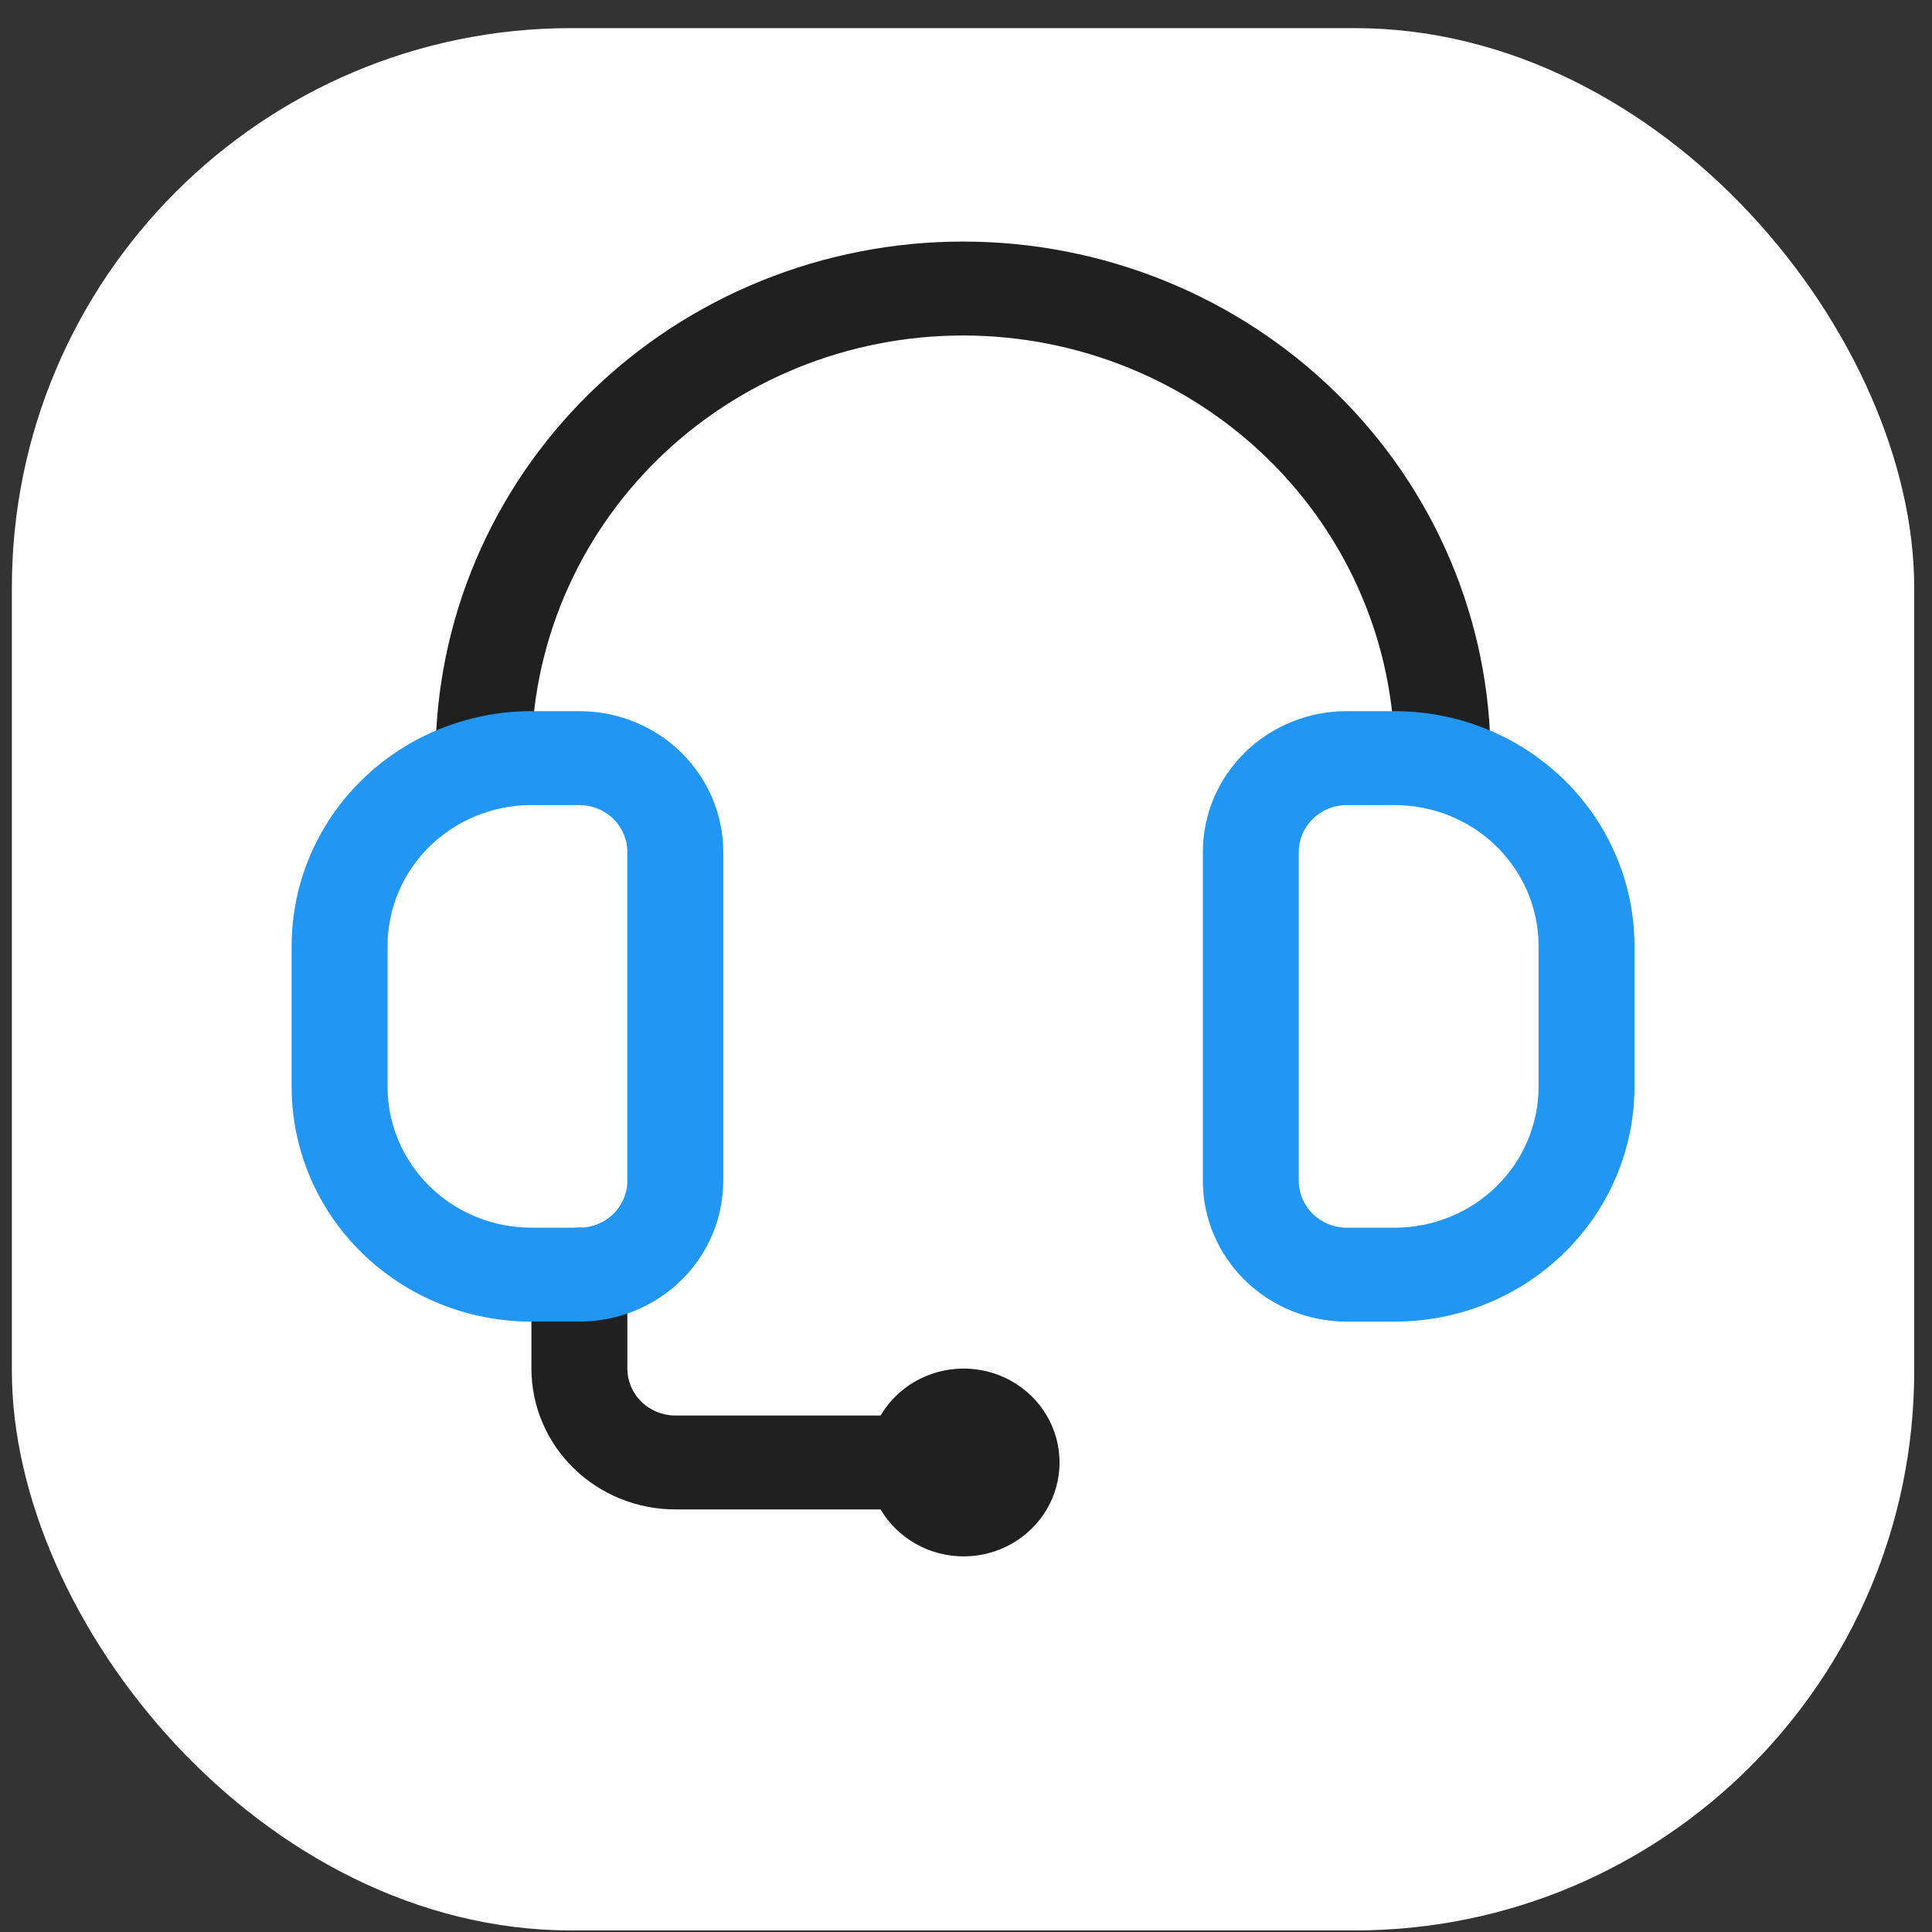
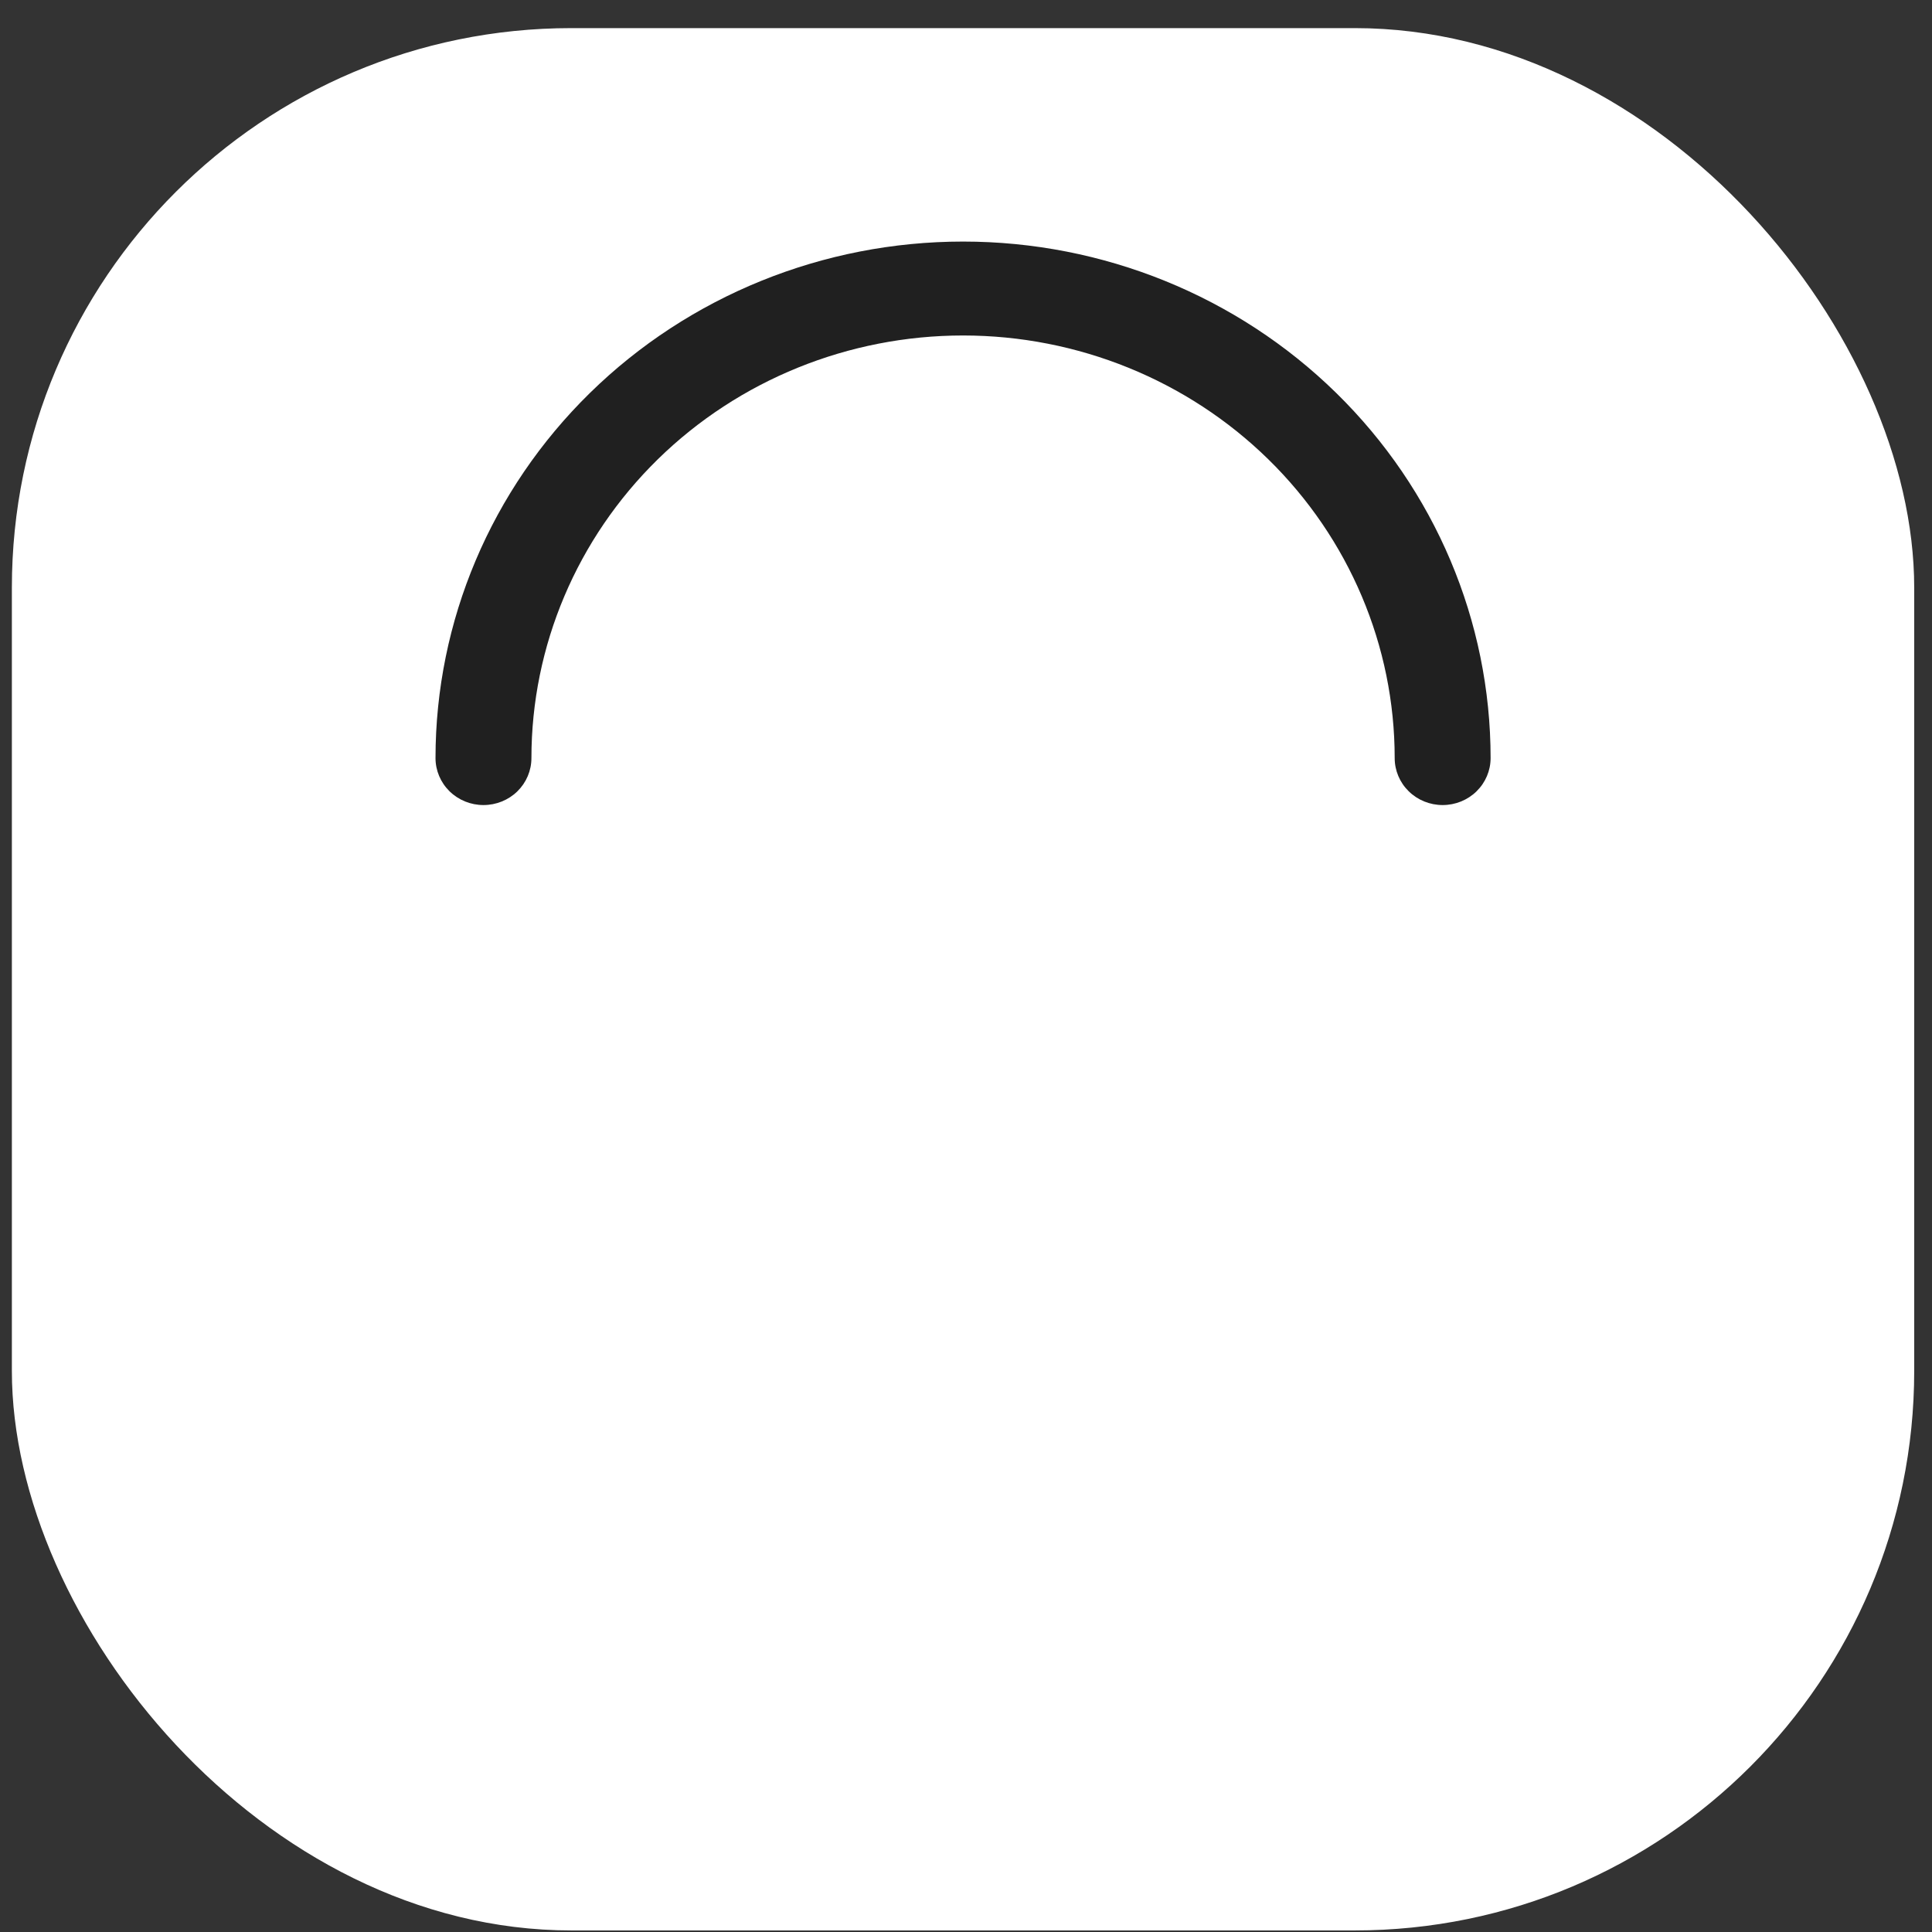
<svg xmlns="http://www.w3.org/2000/svg" width="62" height="62" viewBox="0 0 62 62" fill="none">
  <rect x="0" y="0" width="62" height="62" fill="#333333" stroke="none" />
  <rect x="0.381" y="0.902" width="61.048" height="61.048" rx="17.955" fill="white" />
-   <path d="M30.906 43.919C30.369 43.922 29.842 44.062 29.377 44.327C28.913 44.591 28.527 44.97 28.259 45.425H21.672C21.263 45.425 20.872 45.267 20.583 44.984C20.295 44.702 20.133 44.318 20.133 43.919V40.905C20.133 40.505 19.97 40.122 19.682 39.839C19.393 39.556 19.002 39.398 18.593 39.398C18.185 39.398 17.794 39.556 17.505 39.839C17.217 40.122 17.054 40.505 17.054 40.905V43.919C17.054 45.117 17.541 46.267 18.407 47.115C19.273 47.963 20.447 48.439 21.672 48.439H28.259C28.529 48.898 28.919 49.279 29.387 49.544C29.856 49.808 30.388 49.947 30.929 49.946C31.47 49.945 32.001 49.805 32.469 49.539C32.937 49.273 33.325 48.891 33.595 48.431C33.864 47.972 34.004 47.451 34.002 46.921C34 46.391 33.856 45.871 33.583 45.414C33.31 44.956 32.919 44.577 32.449 44.314C31.979 44.052 31.447 43.915 30.906 43.919Z" fill="#202020" />
  <path d="M30.906 7.752C26.416 7.752 22.11 9.498 18.935 12.607C15.76 15.716 13.976 19.932 13.976 24.328C13.976 24.728 14.139 25.111 14.427 25.394C14.716 25.677 15.107 25.835 15.515 25.835C15.924 25.835 16.315 25.677 16.604 25.394C16.892 25.111 17.054 24.728 17.054 24.328C17.054 20.731 18.514 17.282 21.111 14.738C23.709 12.195 27.232 10.766 30.906 10.766C34.579 10.766 38.102 12.195 40.7 14.738C43.298 17.282 44.757 20.731 44.757 24.328C44.757 24.728 44.919 25.111 45.208 25.394C45.496 25.677 45.888 25.835 46.296 25.835C46.704 25.835 47.096 25.677 47.384 25.394C47.673 25.111 47.835 24.728 47.835 24.328C47.835 19.932 46.052 15.716 42.877 12.607C39.702 9.498 35.396 7.752 30.906 7.752Z" fill="#202020" />
-   <path d="M44.757 42.412H43.218C41.993 42.412 40.819 41.936 39.953 41.088C39.087 40.24 38.601 39.09 38.601 37.891V27.343C38.601 26.144 39.087 24.994 39.953 24.146C40.819 23.298 41.993 22.822 43.218 22.822H44.757C46.798 22.822 48.755 23.616 50.198 25.029C51.641 26.442 52.452 28.358 52.452 30.357V34.877C52.452 36.876 51.641 38.792 50.198 40.205C48.755 41.618 46.798 42.412 44.757 42.412ZM43.218 25.836C42.81 25.836 42.418 25.994 42.13 26.277C41.841 26.56 41.679 26.943 41.679 27.343V37.891C41.679 38.291 41.841 38.674 42.13 38.957C42.418 39.239 42.81 39.398 43.218 39.398H44.757C45.981 39.398 47.156 38.922 48.022 38.074C48.888 37.226 49.374 36.076 49.374 34.877V30.357C49.374 29.157 48.888 28.008 48.022 27.16C47.156 26.312 45.981 25.836 44.757 25.836H43.218Z" fill="#2196F3" />
-   <path d="M18.593 42.412H17.054C15.013 42.412 13.056 41.618 11.613 40.205C10.17 38.792 9.359 36.876 9.359 34.877V30.357C9.359 28.358 10.17 26.442 11.613 25.029C13.056 23.616 15.013 22.822 17.054 22.822H18.593C19.818 22.822 20.992 23.298 21.858 24.146C22.724 24.994 23.21 26.144 23.21 27.343V37.891C23.21 39.09 22.724 40.24 21.858 41.088C20.992 41.936 19.818 42.412 18.593 42.412ZM17.054 25.836C15.83 25.836 14.655 26.312 13.79 27.16C12.924 28.008 12.437 29.157 12.437 30.357V34.877C12.437 36.076 12.924 37.226 13.79 38.074C14.655 38.922 15.83 39.398 17.054 39.398H18.593C19.002 39.398 19.393 39.239 19.682 38.957C19.97 38.674 20.132 38.291 20.132 37.891V27.343C20.132 26.943 19.97 26.56 19.682 26.277C19.393 25.994 19.002 25.836 18.593 25.836H17.054Z" fill="#2196F3" />
</svg>